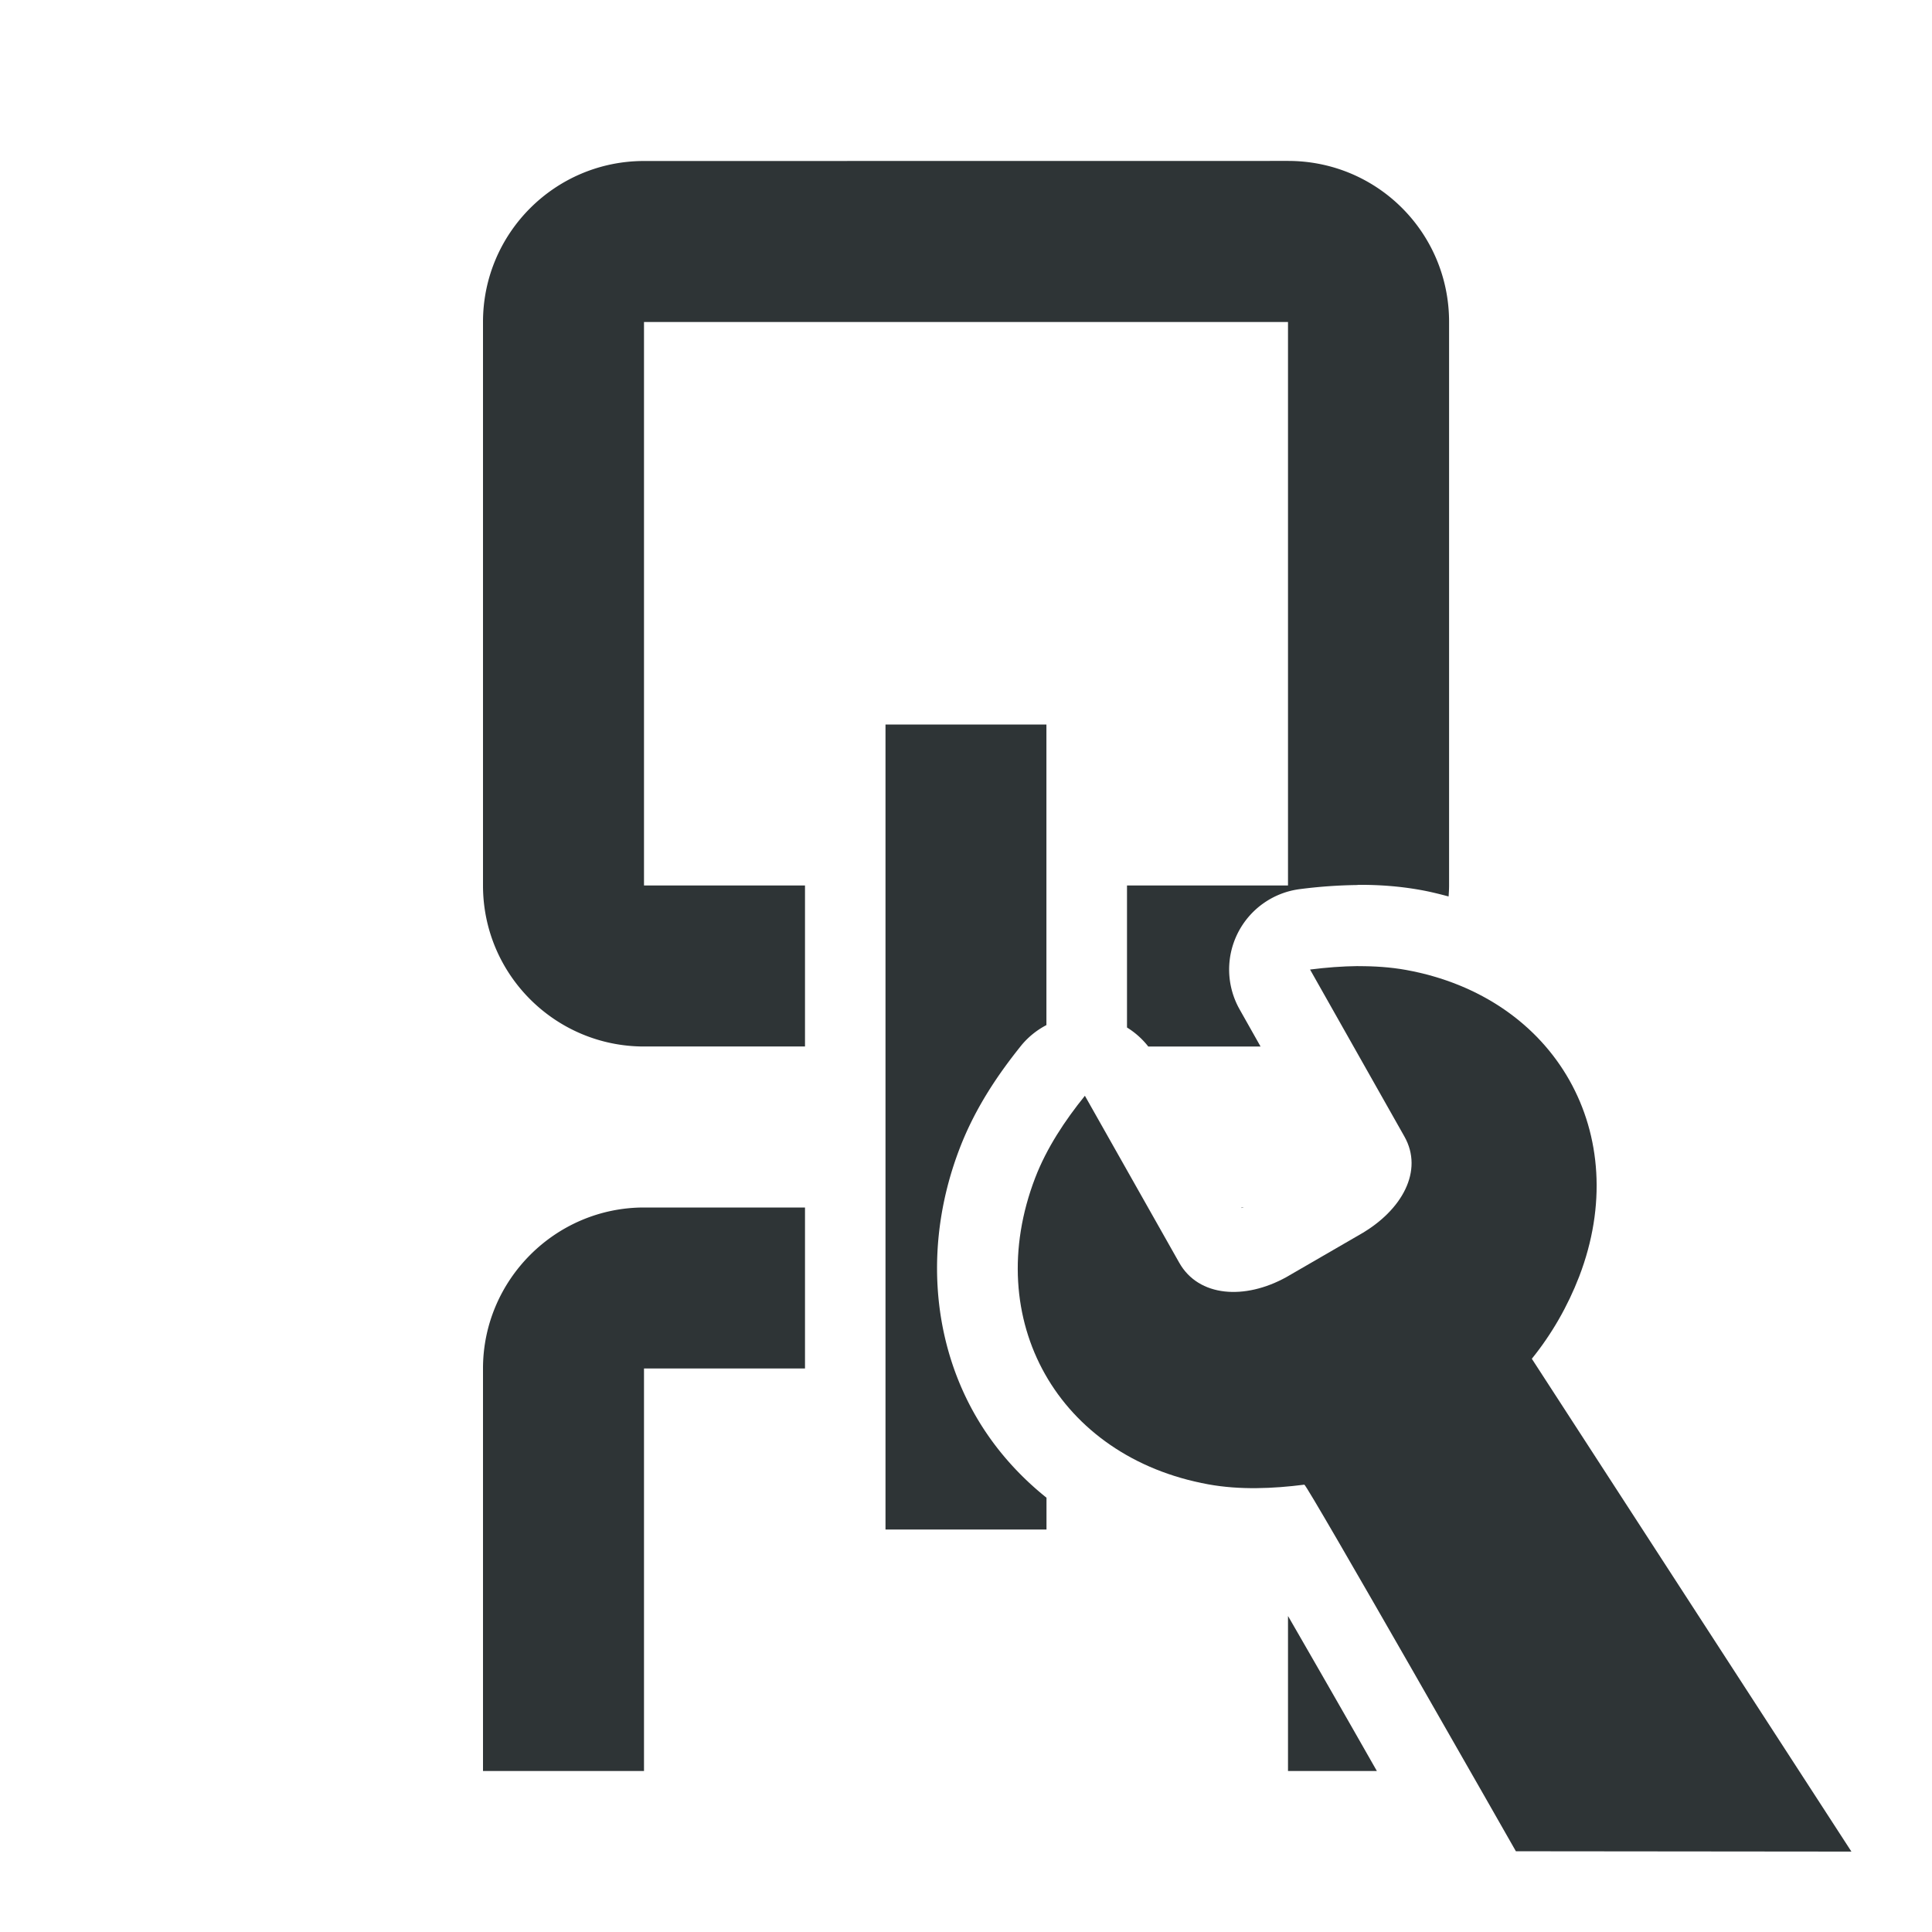
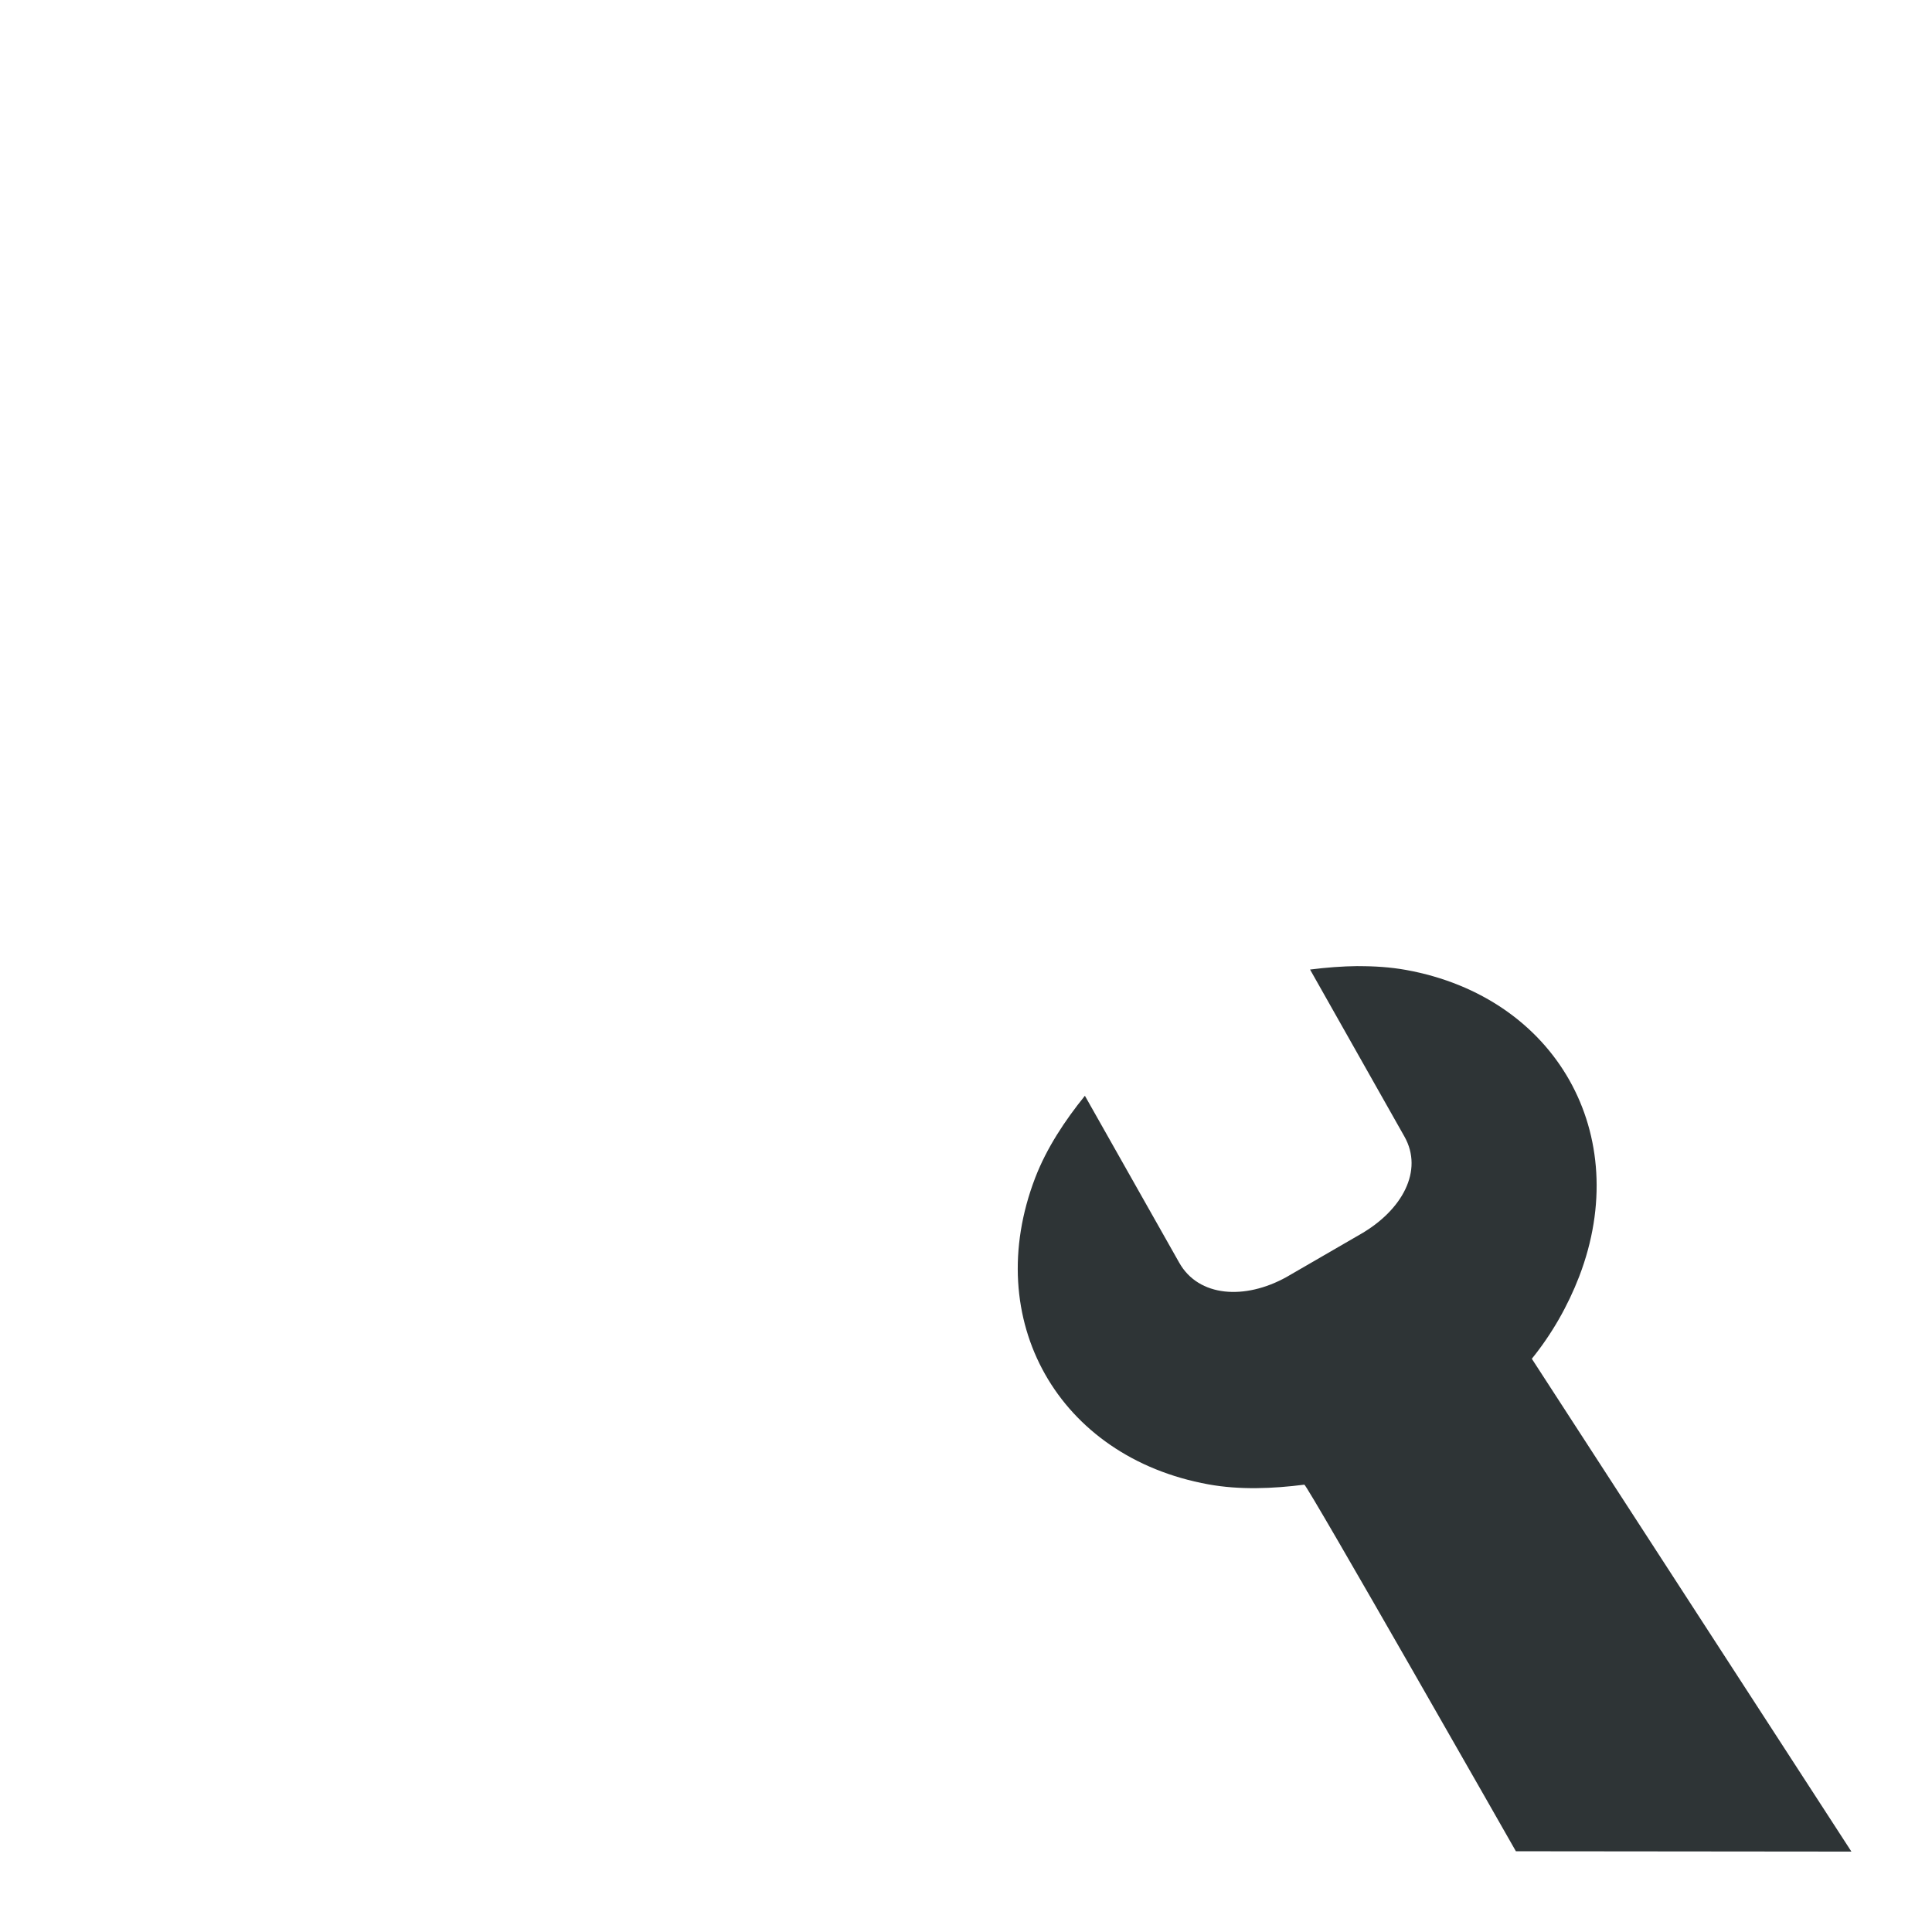
<svg xmlns="http://www.w3.org/2000/svg" viewBox="0 0 24 24">
  <g fill="#2e3436">
-     <path d="m8 2c-1.1 0-2 .892-2 2v7c0 1.108.9 2 2 2h2v-2h-2v-7h8v7h-2v1.764a1.007 1.007 0 0 1 .264.236h1.395l-.26-.461a1.007 1.007 0 0 1 .748-1.494c.23-.03.471-.048.717-.051a1.007 1.007 0 0 0 .002-.002c.249-.002.511.015.783.064.118.021.232.05.346.08.003-.045.006-.091.006-.137v-7c0-1.108-.892-2-2-2zm3 7v10h2v-.395c-.364-.291-.669-.643-.895-1.043-.541-.958-.619-2.162-.184-3.295.196-.511.485-.932.773-1.289a1.007 1.007 0 0 1 .305-.244v-3.734zm-3 6c-1.1 0-2 .9-2 2v5h2v-5h2v-2zm7.42 0 .004.006c.015-.004.023-.004.031-.006zm.58 5.076v1.924h1.104c-.197-.345-.223-.392-.447-.783-.238-.416-.449-.782-.656-1.141z" />
    <path d="m16.872 12.001c-.2.002-.401.018-.598.043l1.172 2.074c.241.426-.029.915-.541 1.211l-.924.535c-.517.287-1.091.249-1.332-.178l-1.172-2.074c-.248.307-.475.649-.617 1.018-.678 1.765.285 3.47 2.15 3.809.39.071.801.054 1.193.004.032-.005 2.628 4.554 2.628 4.554l4.168.004-3.97-6.122c.248-.307.446-.653.588-1.021.678-1.765-.285-3.47-2.15-3.809-.195-.035-.395-.048-.596-.047z" stroke-width="3" />
  </g>
</svg>